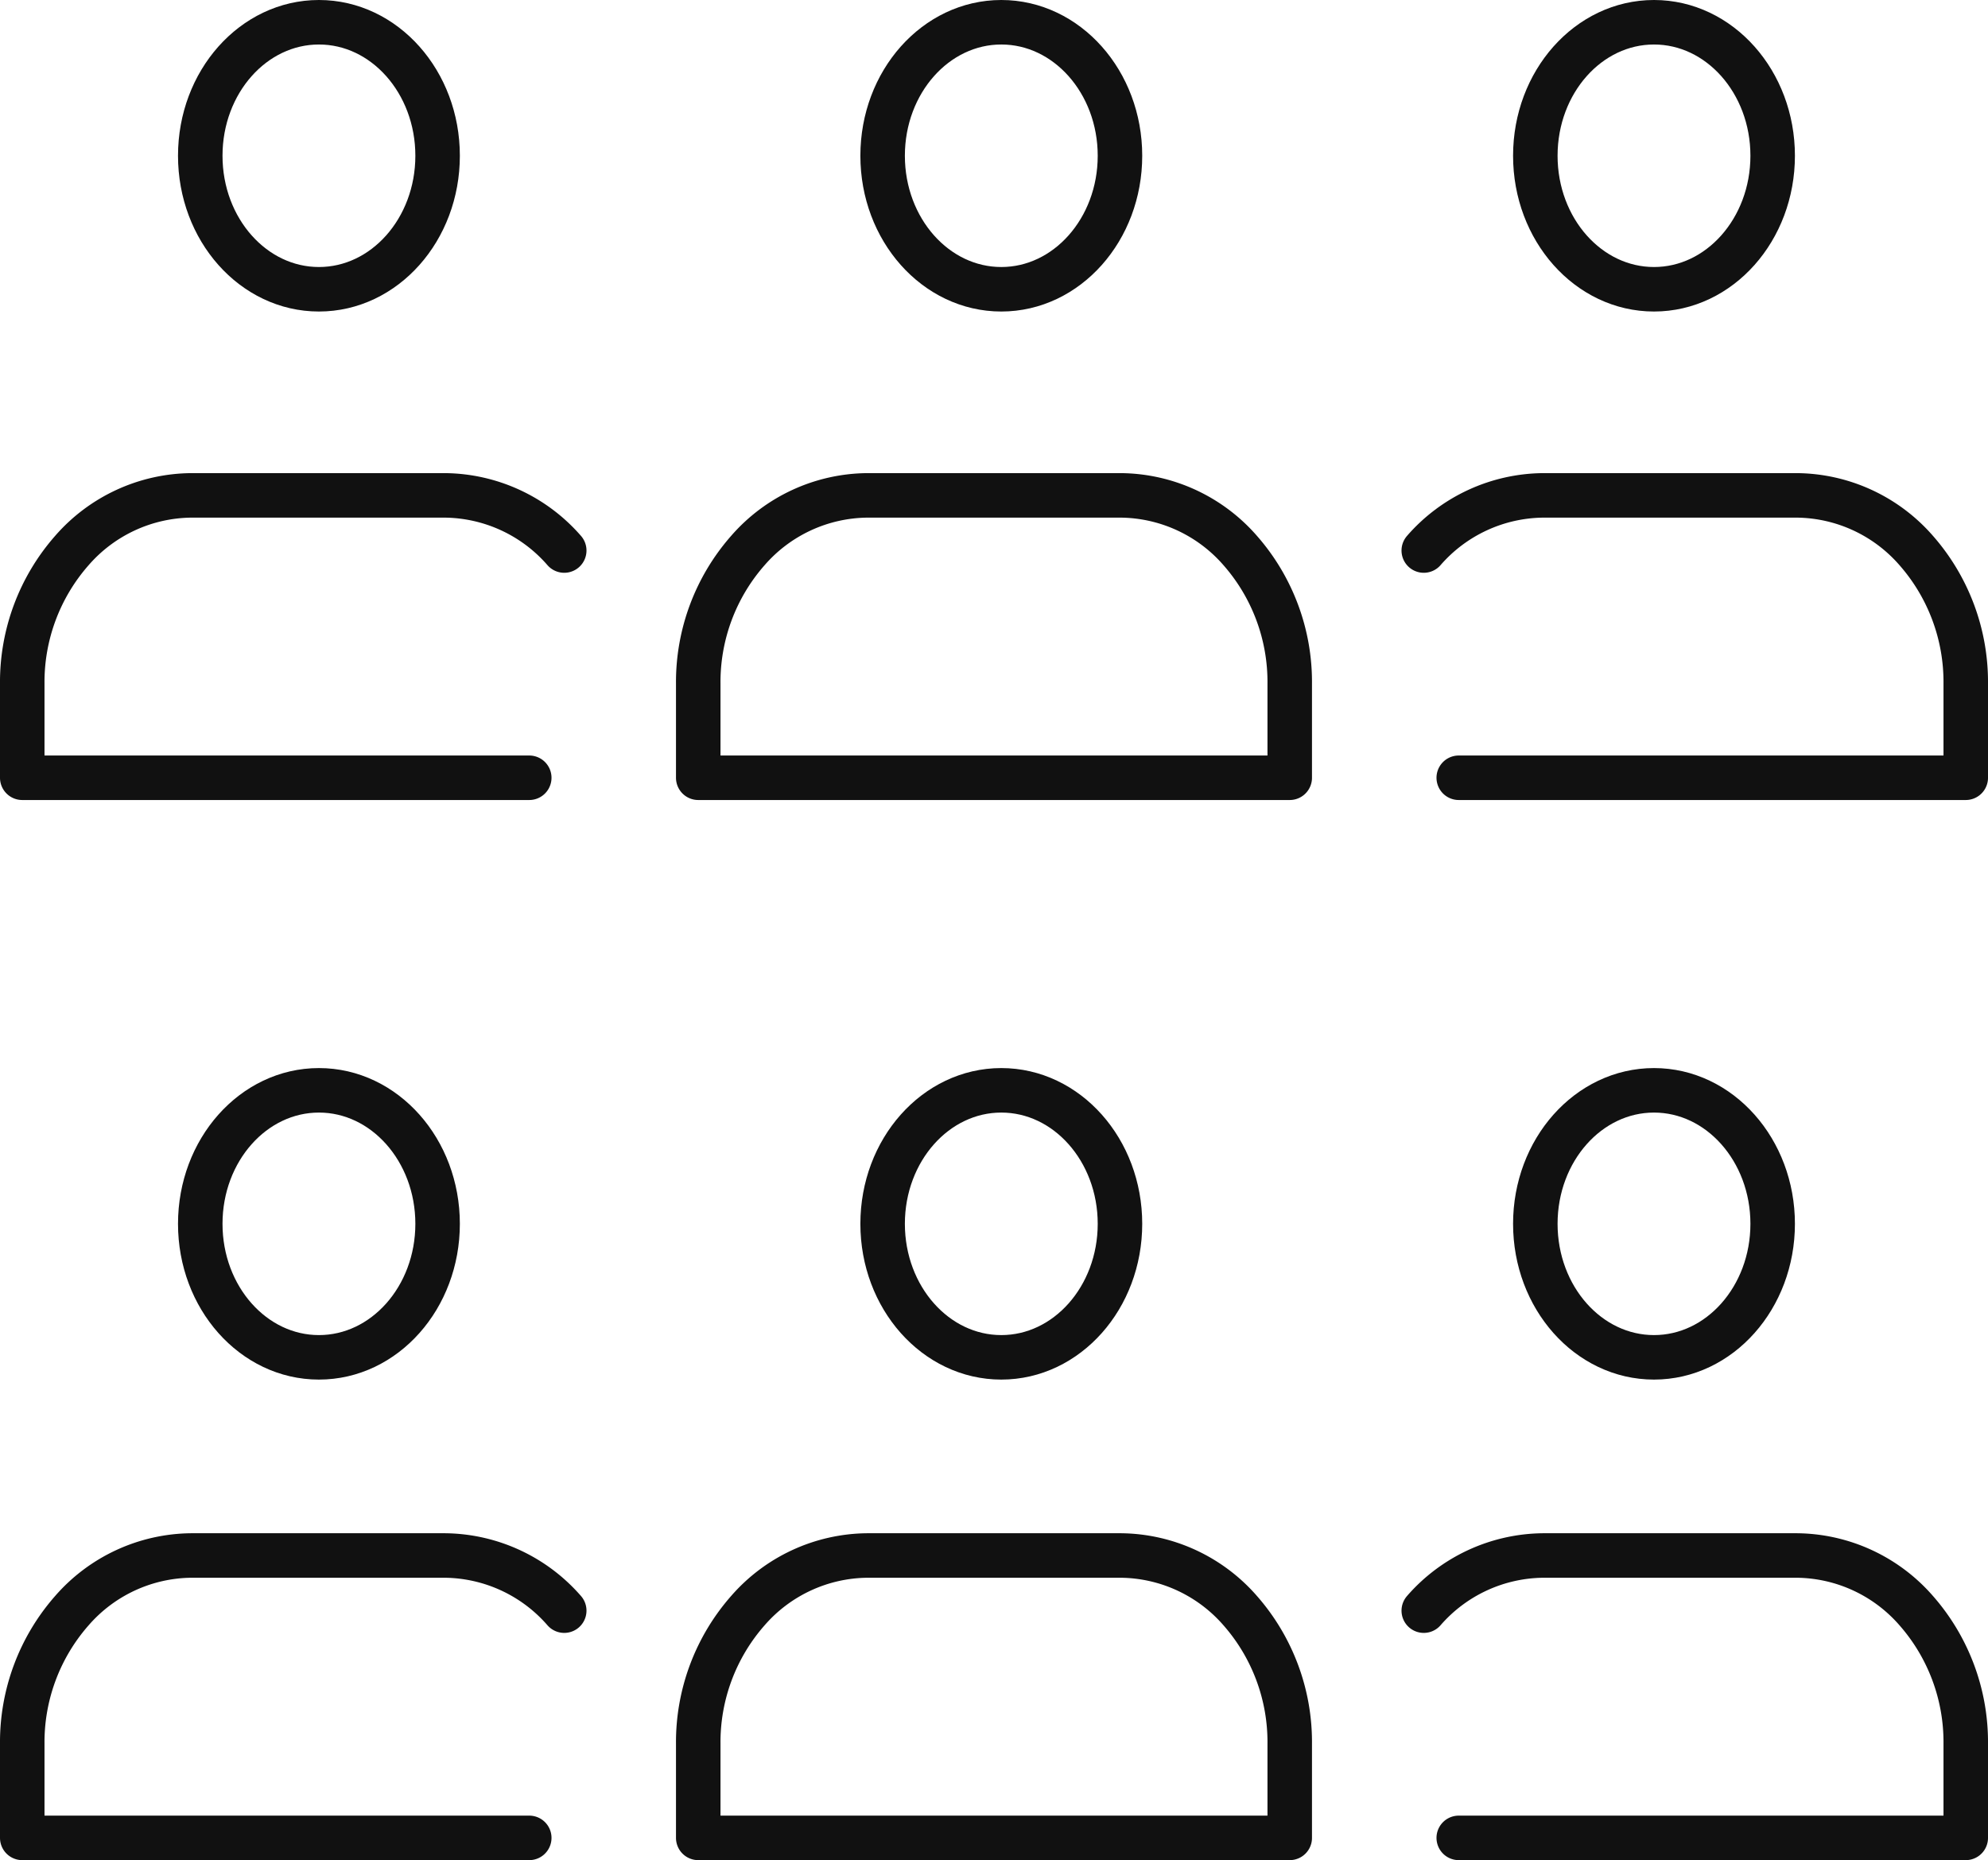
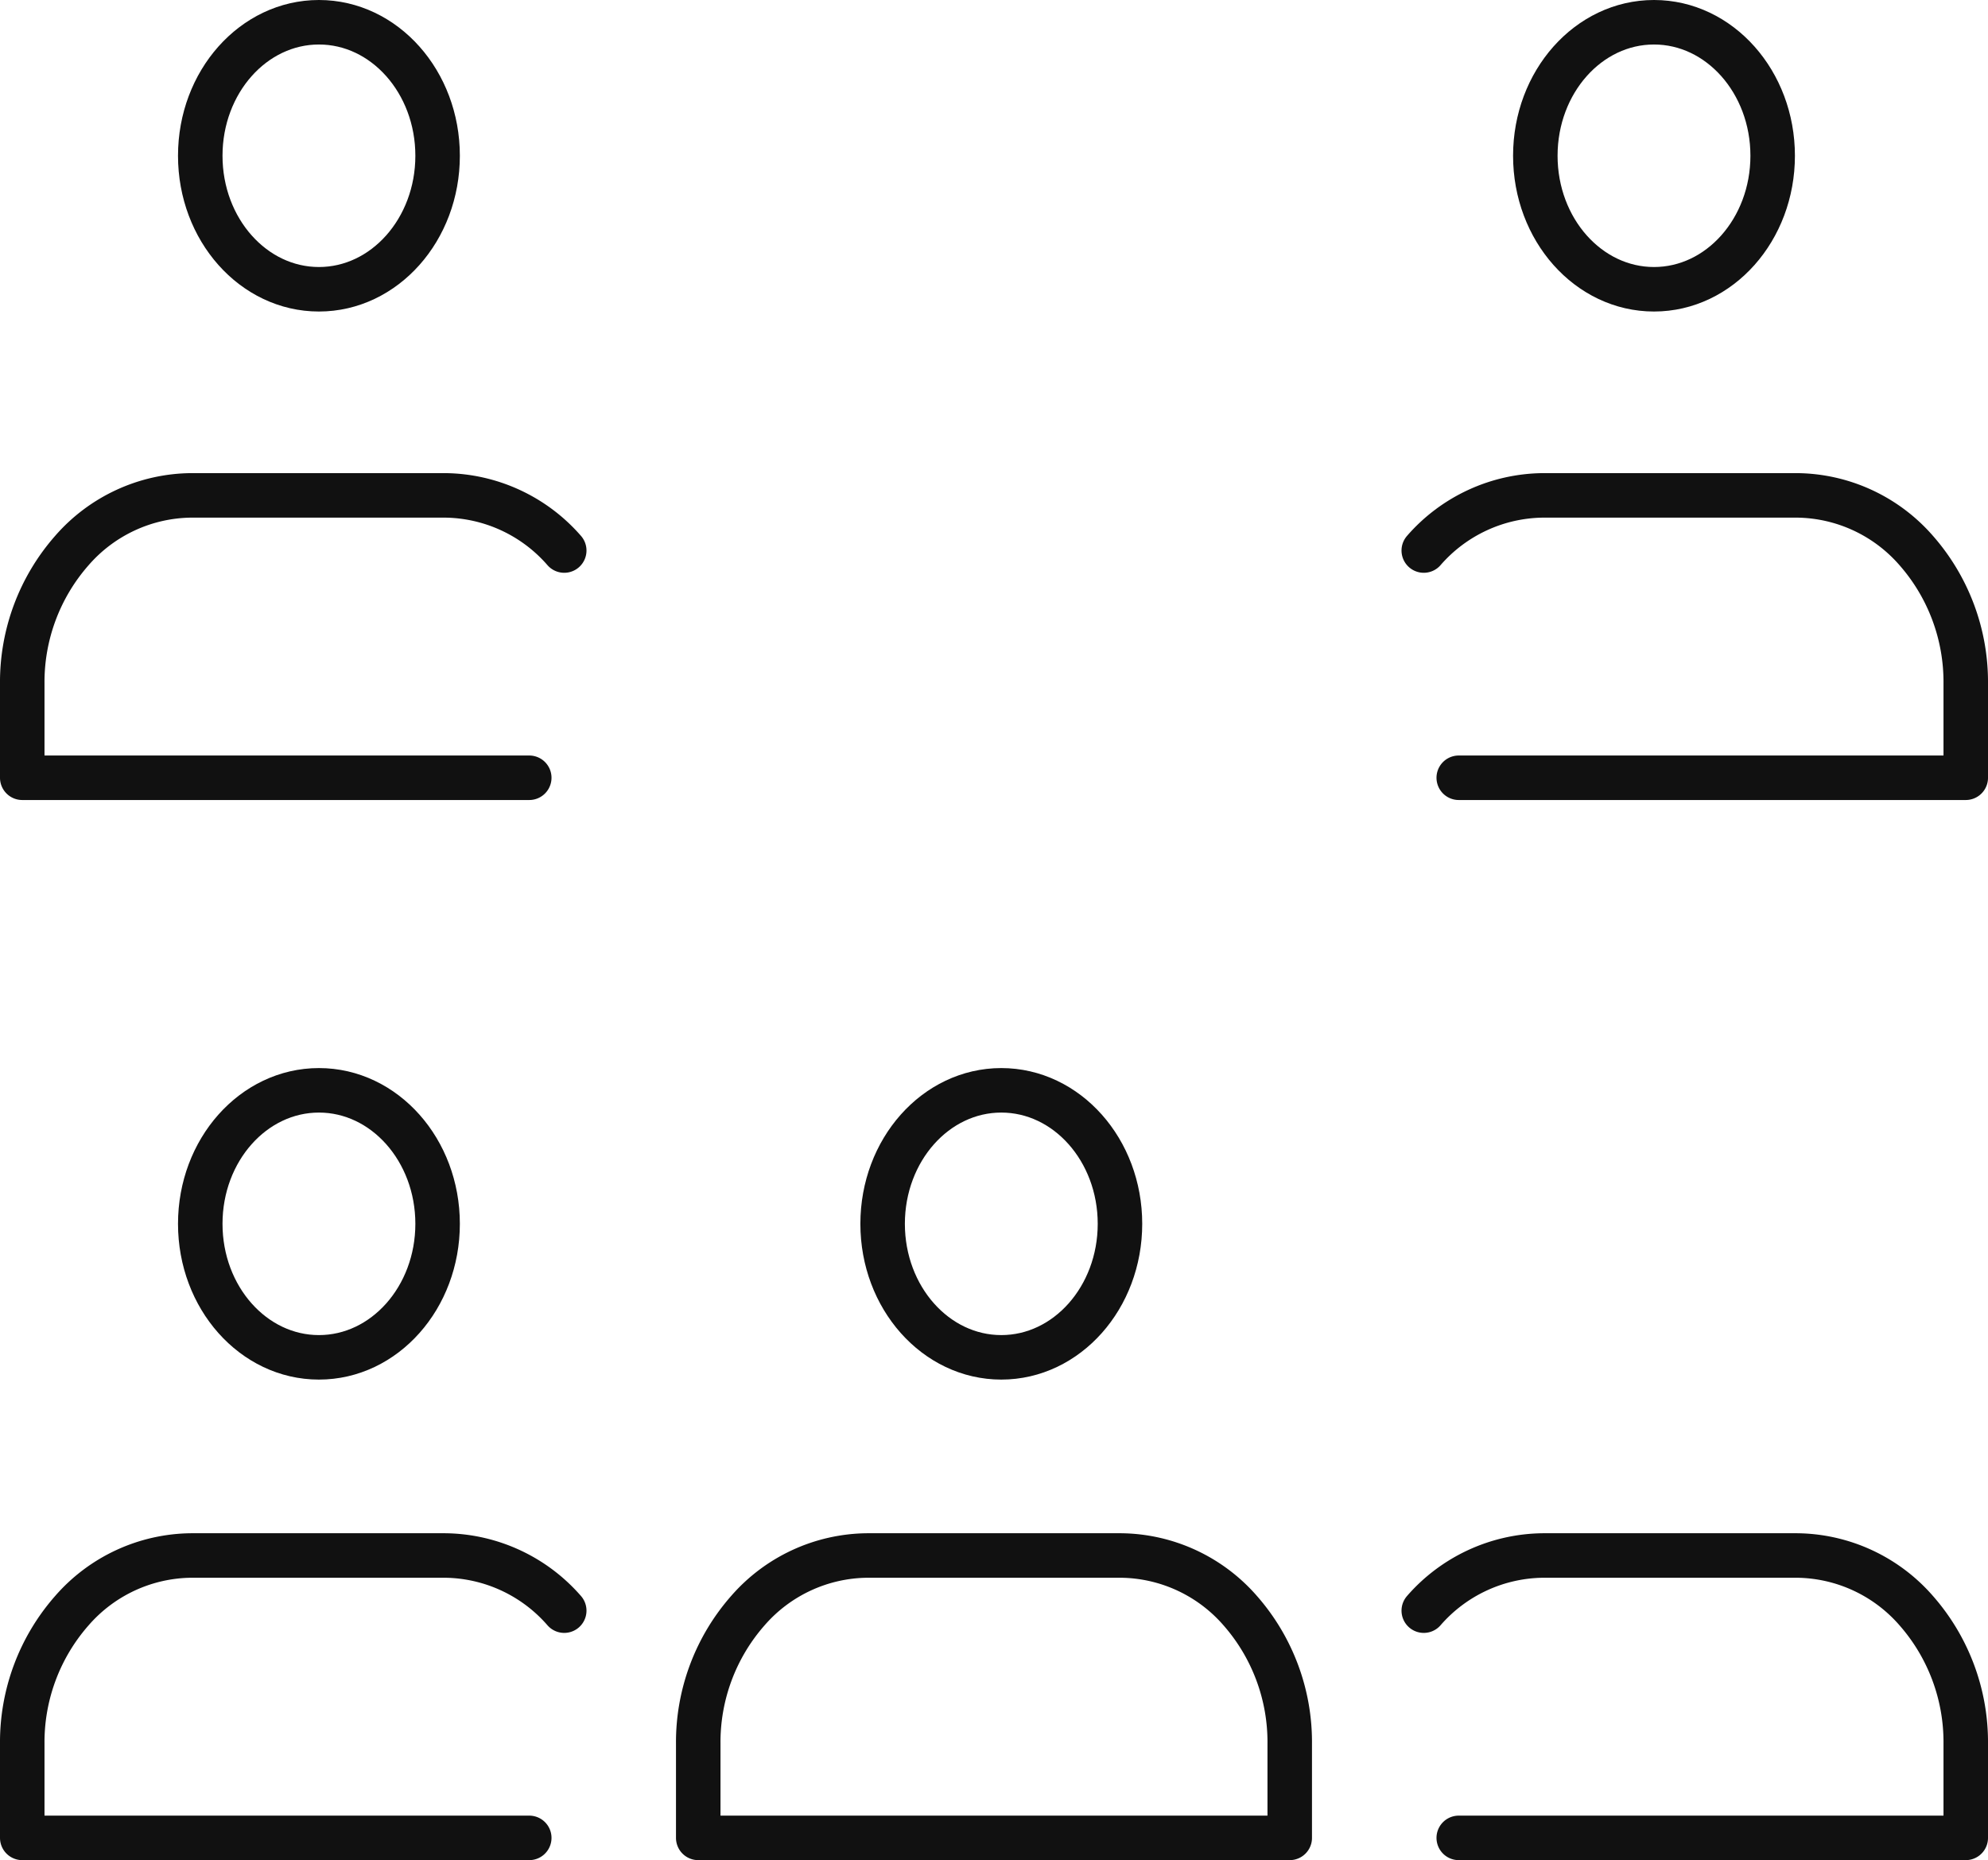
<svg xmlns="http://www.w3.org/2000/svg" width="67.008" height="62.697" viewBox="0 0 67.008 62.697">
  <g id="num_ico01" transform="translate(-551.25 -7502.25)">
    <g id="グループ_2875" data-name="グループ 2875" transform="translate(552 7503)">
      <g id="グループ_2872" data-name="グループ 2872" transform="translate(0 0)">
        <ellipse id="楕円形_30" data-name="楕円形 30" cx="4" cy="4.5" rx="4" ry="4.5" transform="translate(6 0)" fill="none" stroke="#111" stroke-linejoin="round" stroke-width="1.5" />
        <path id="パス_115" data-name="パス 115" d="M429.268,208.859A5.4,5.4,0,0,0,425.241,207H416.7a5.4,5.4,0,0,0-4.027,1.859A6.713,6.713,0,0,0,411,213.345v3.173h17.089" transform="translate(-411 -191.053)" fill="none" stroke="#111" stroke-linecap="round" stroke-linejoin="round" stroke-width="1.5" />
      </g>
      <g id="グループ_2873" data-name="グループ 2873" transform="translate(22.785 0)">
-         <ellipse id="楕円形_31" data-name="楕円形 31" cx="4" cy="4.5" rx="4" ry="4.5" transform="translate(6.215 0)" fill="none" stroke="#111" stroke-linejoin="round" stroke-width="1.5" />
-         <path id="パス_116" data-name="パス 116" d="M446.937,216.518v-3.173a6.713,6.713,0,0,0-1.669-4.486A5.4,5.4,0,0,0,441.241,207H432.7a5.4,5.4,0,0,0-4.027,1.859A6.713,6.713,0,0,0,427,213.345v3.173Z" transform="translate(-427 -191.053)" fill="none" stroke="#111" stroke-linecap="round" stroke-linejoin="round" stroke-width="1.5" />
-       </g>
+         </g>
      <g id="グループ_2874" data-name="グループ 2874" transform="translate(47.24 0)">
        <ellipse id="楕円形_32" data-name="楕円形 32" cx="4" cy="4.5" rx="4" ry="4.5" transform="translate(3.76 0)" fill="none" stroke="#111" stroke-linejoin="round" stroke-width="1.5" />
        <path id="パス_117" data-name="パス 117" d="M444.172,208.859A5.4,5.4,0,0,1,448.2,207h8.544a5.4,5.4,0,0,1,4.027,1.859,6.713,6.713,0,0,1,1.669,4.486v3.173H445.351" transform="translate(-444.172 -191.053)" fill="none" stroke="#111" stroke-linecap="round" stroke-linejoin="round" stroke-width="1.5" />
      </g>
    </g>
    <g id="グループ_2876" data-name="グループ 2876" transform="translate(552 7539)">
      <g id="グループ_2872-2" data-name="グループ 2872" transform="translate(0 0)">
        <ellipse id="楕円形_30-2" data-name="楕円形 30" cx="4" cy="4.5" rx="4" ry="4.5" transform="translate(6 0)" fill="none" stroke="#111" stroke-linejoin="round" stroke-width="1.5" />
        <path id="パス_115-2" data-name="パス 115" d="M429.268,208.859A5.4,5.4,0,0,0,425.241,207H416.7a5.4,5.4,0,0,0-4.027,1.859A6.713,6.713,0,0,0,411,213.345v3.173h17.089" transform="translate(-411 -191.321)" fill="none" stroke="#111" stroke-linecap="round" stroke-linejoin="round" stroke-width="1.5" />
      </g>
      <g id="グループ_2873-2" data-name="グループ 2873" transform="translate(22.785 0)">
        <ellipse id="楕円形_31-2" data-name="楕円形 31" cx="4" cy="4.5" rx="4" ry="4.5" transform="translate(6.215 0)" fill="none" stroke="#111" stroke-linejoin="round" stroke-width="1.5" />
        <path id="パス_116-2" data-name="パス 116" d="M446.937,216.518v-3.173a6.713,6.713,0,0,0-1.669-4.486A5.4,5.4,0,0,0,441.241,207H432.7a5.4,5.4,0,0,0-4.027,1.859A6.713,6.713,0,0,0,427,213.345v3.173Z" transform="translate(-427 -191.321)" fill="none" stroke="#111" stroke-linecap="round" stroke-linejoin="round" stroke-width="1.5" />
      </g>
      <g id="グループ_2874-2" data-name="グループ 2874" transform="translate(47.24 0)">
-         <ellipse id="楕円形_32-2" data-name="楕円形 32" cx="4" cy="4.5" rx="4" ry="4.5" transform="translate(3.76 0)" fill="none" stroke="#111" stroke-linejoin="round" stroke-width="1.5" />
        <path id="パス_117-2" data-name="パス 117" d="M444.172,208.859A5.4,5.4,0,0,1,448.2,207h8.544a5.4,5.4,0,0,1,4.027,1.859,6.713,6.713,0,0,1,1.669,4.486v3.173H445.351" transform="translate(-444.172 -191.321)" fill="none" stroke="#111" stroke-linecap="round" stroke-linejoin="round" stroke-width="1.5" />
      </g>
    </g>
  </g>
</svg>